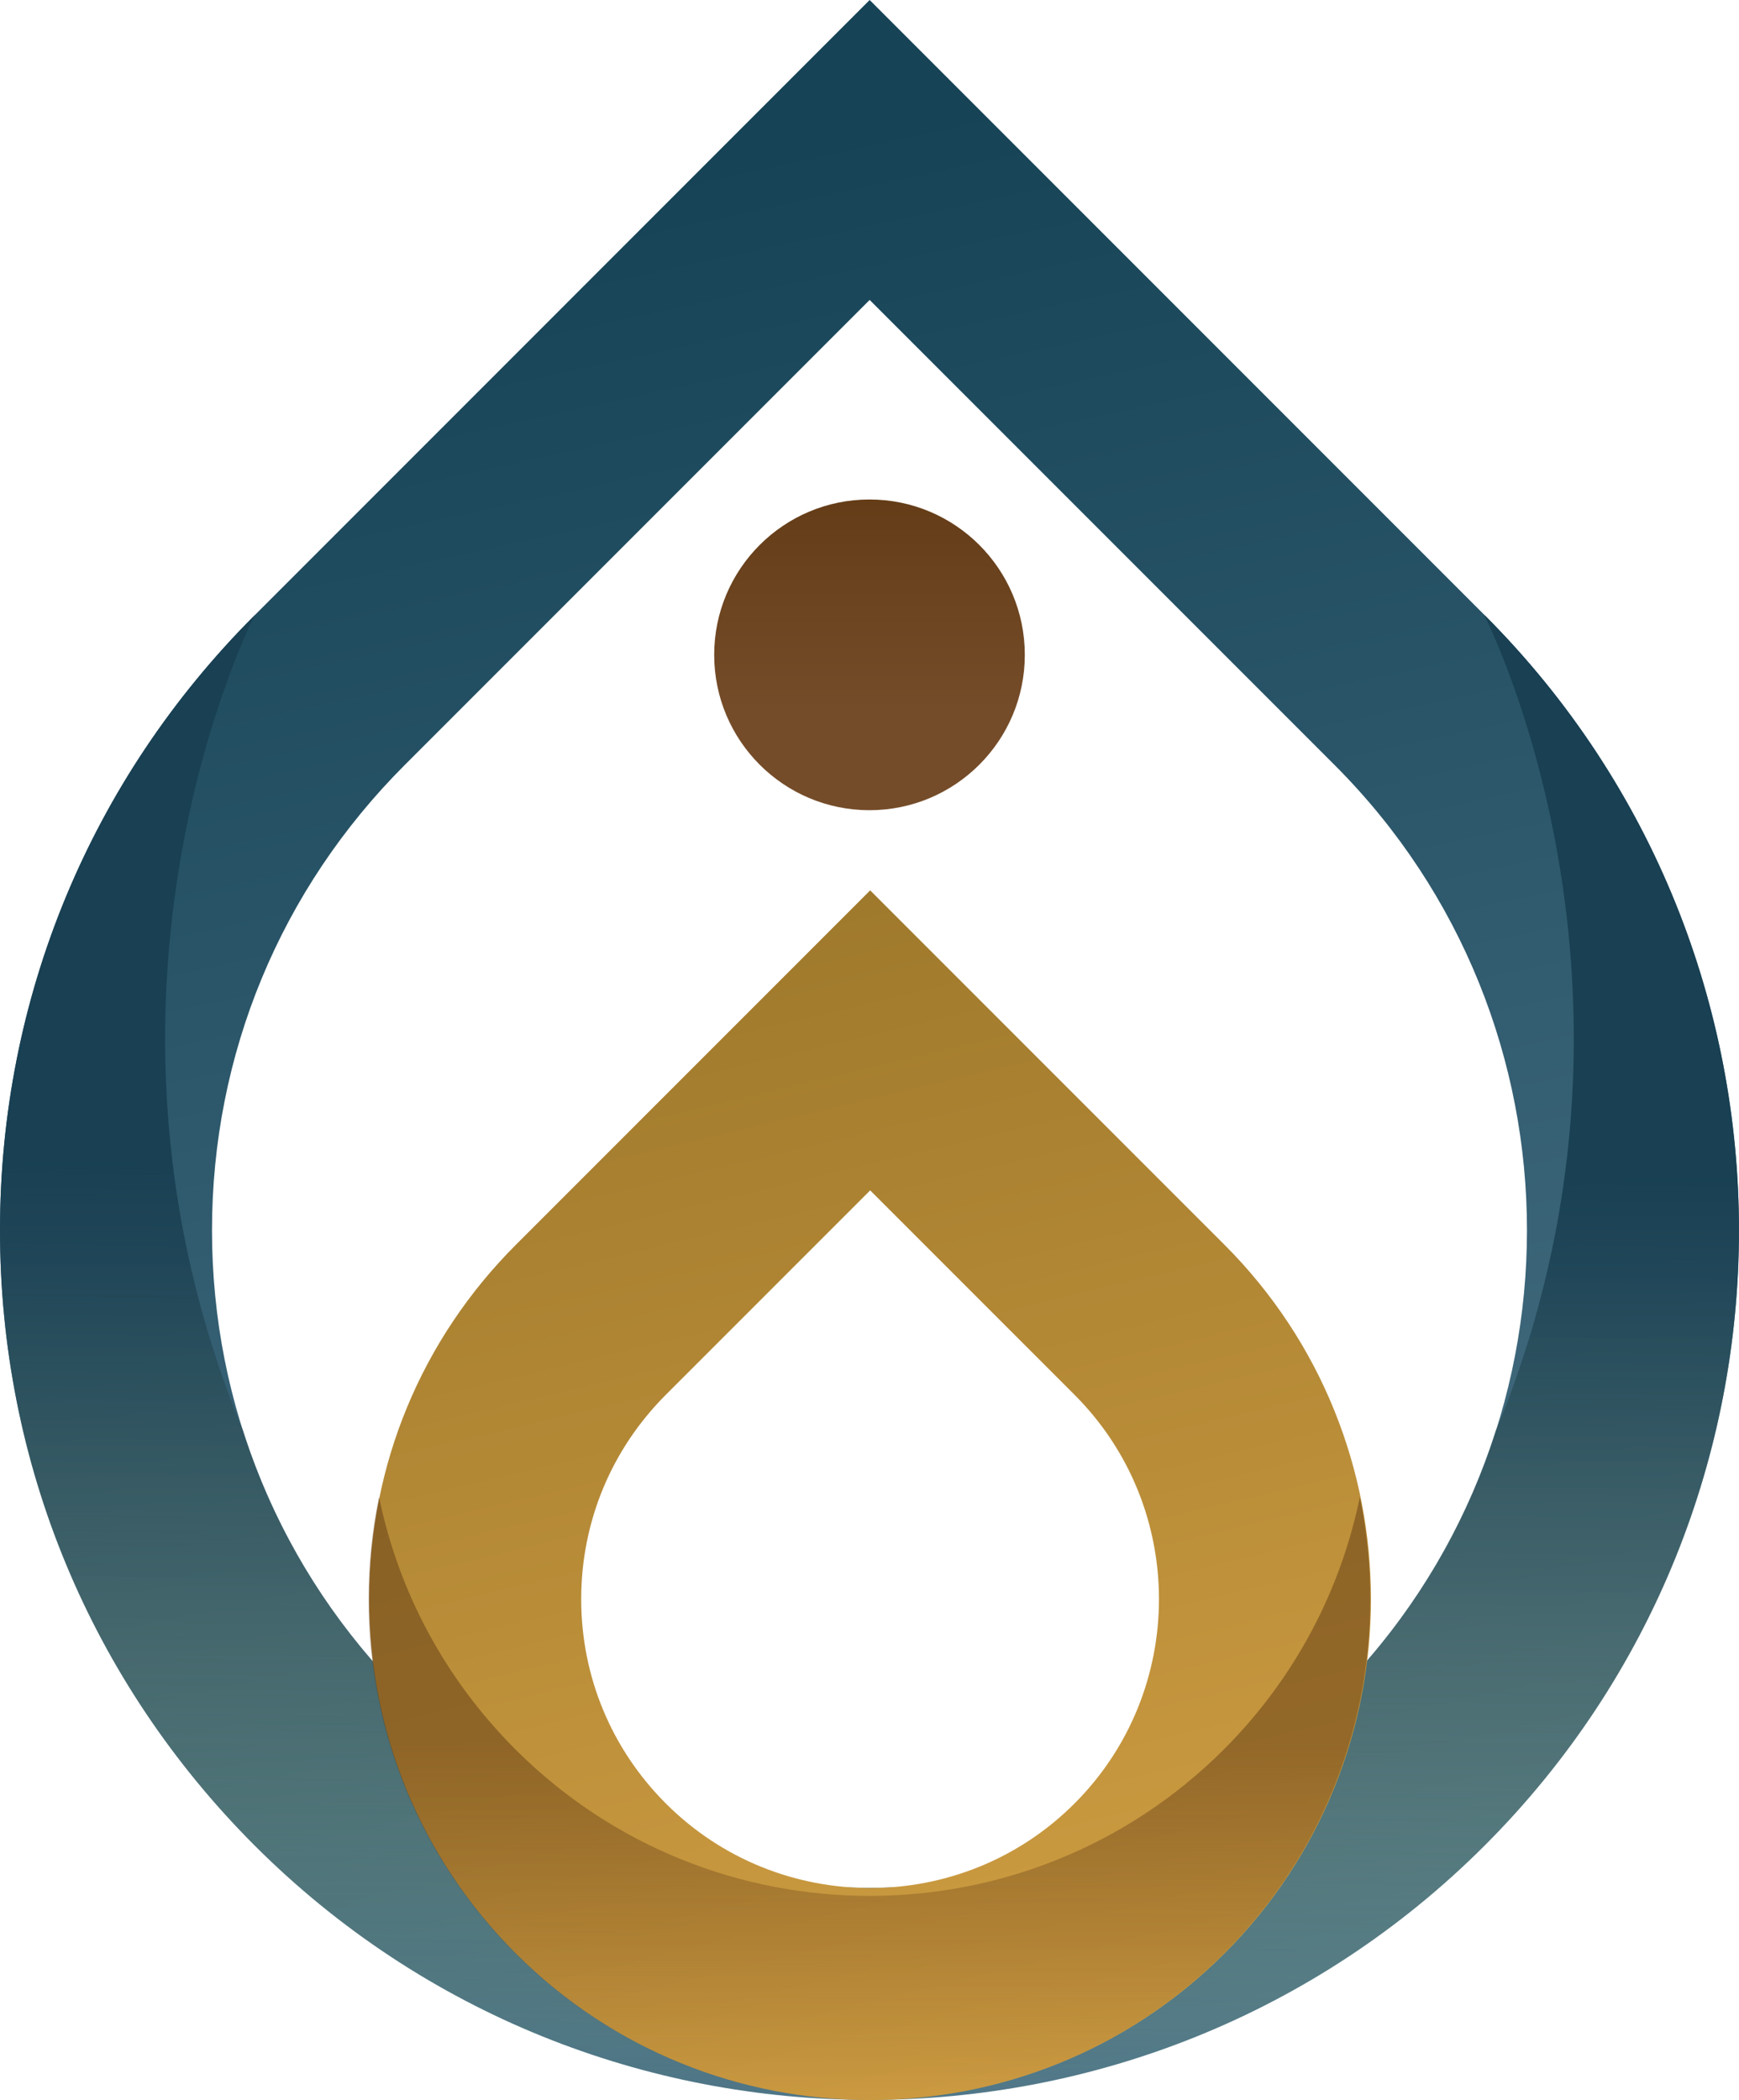
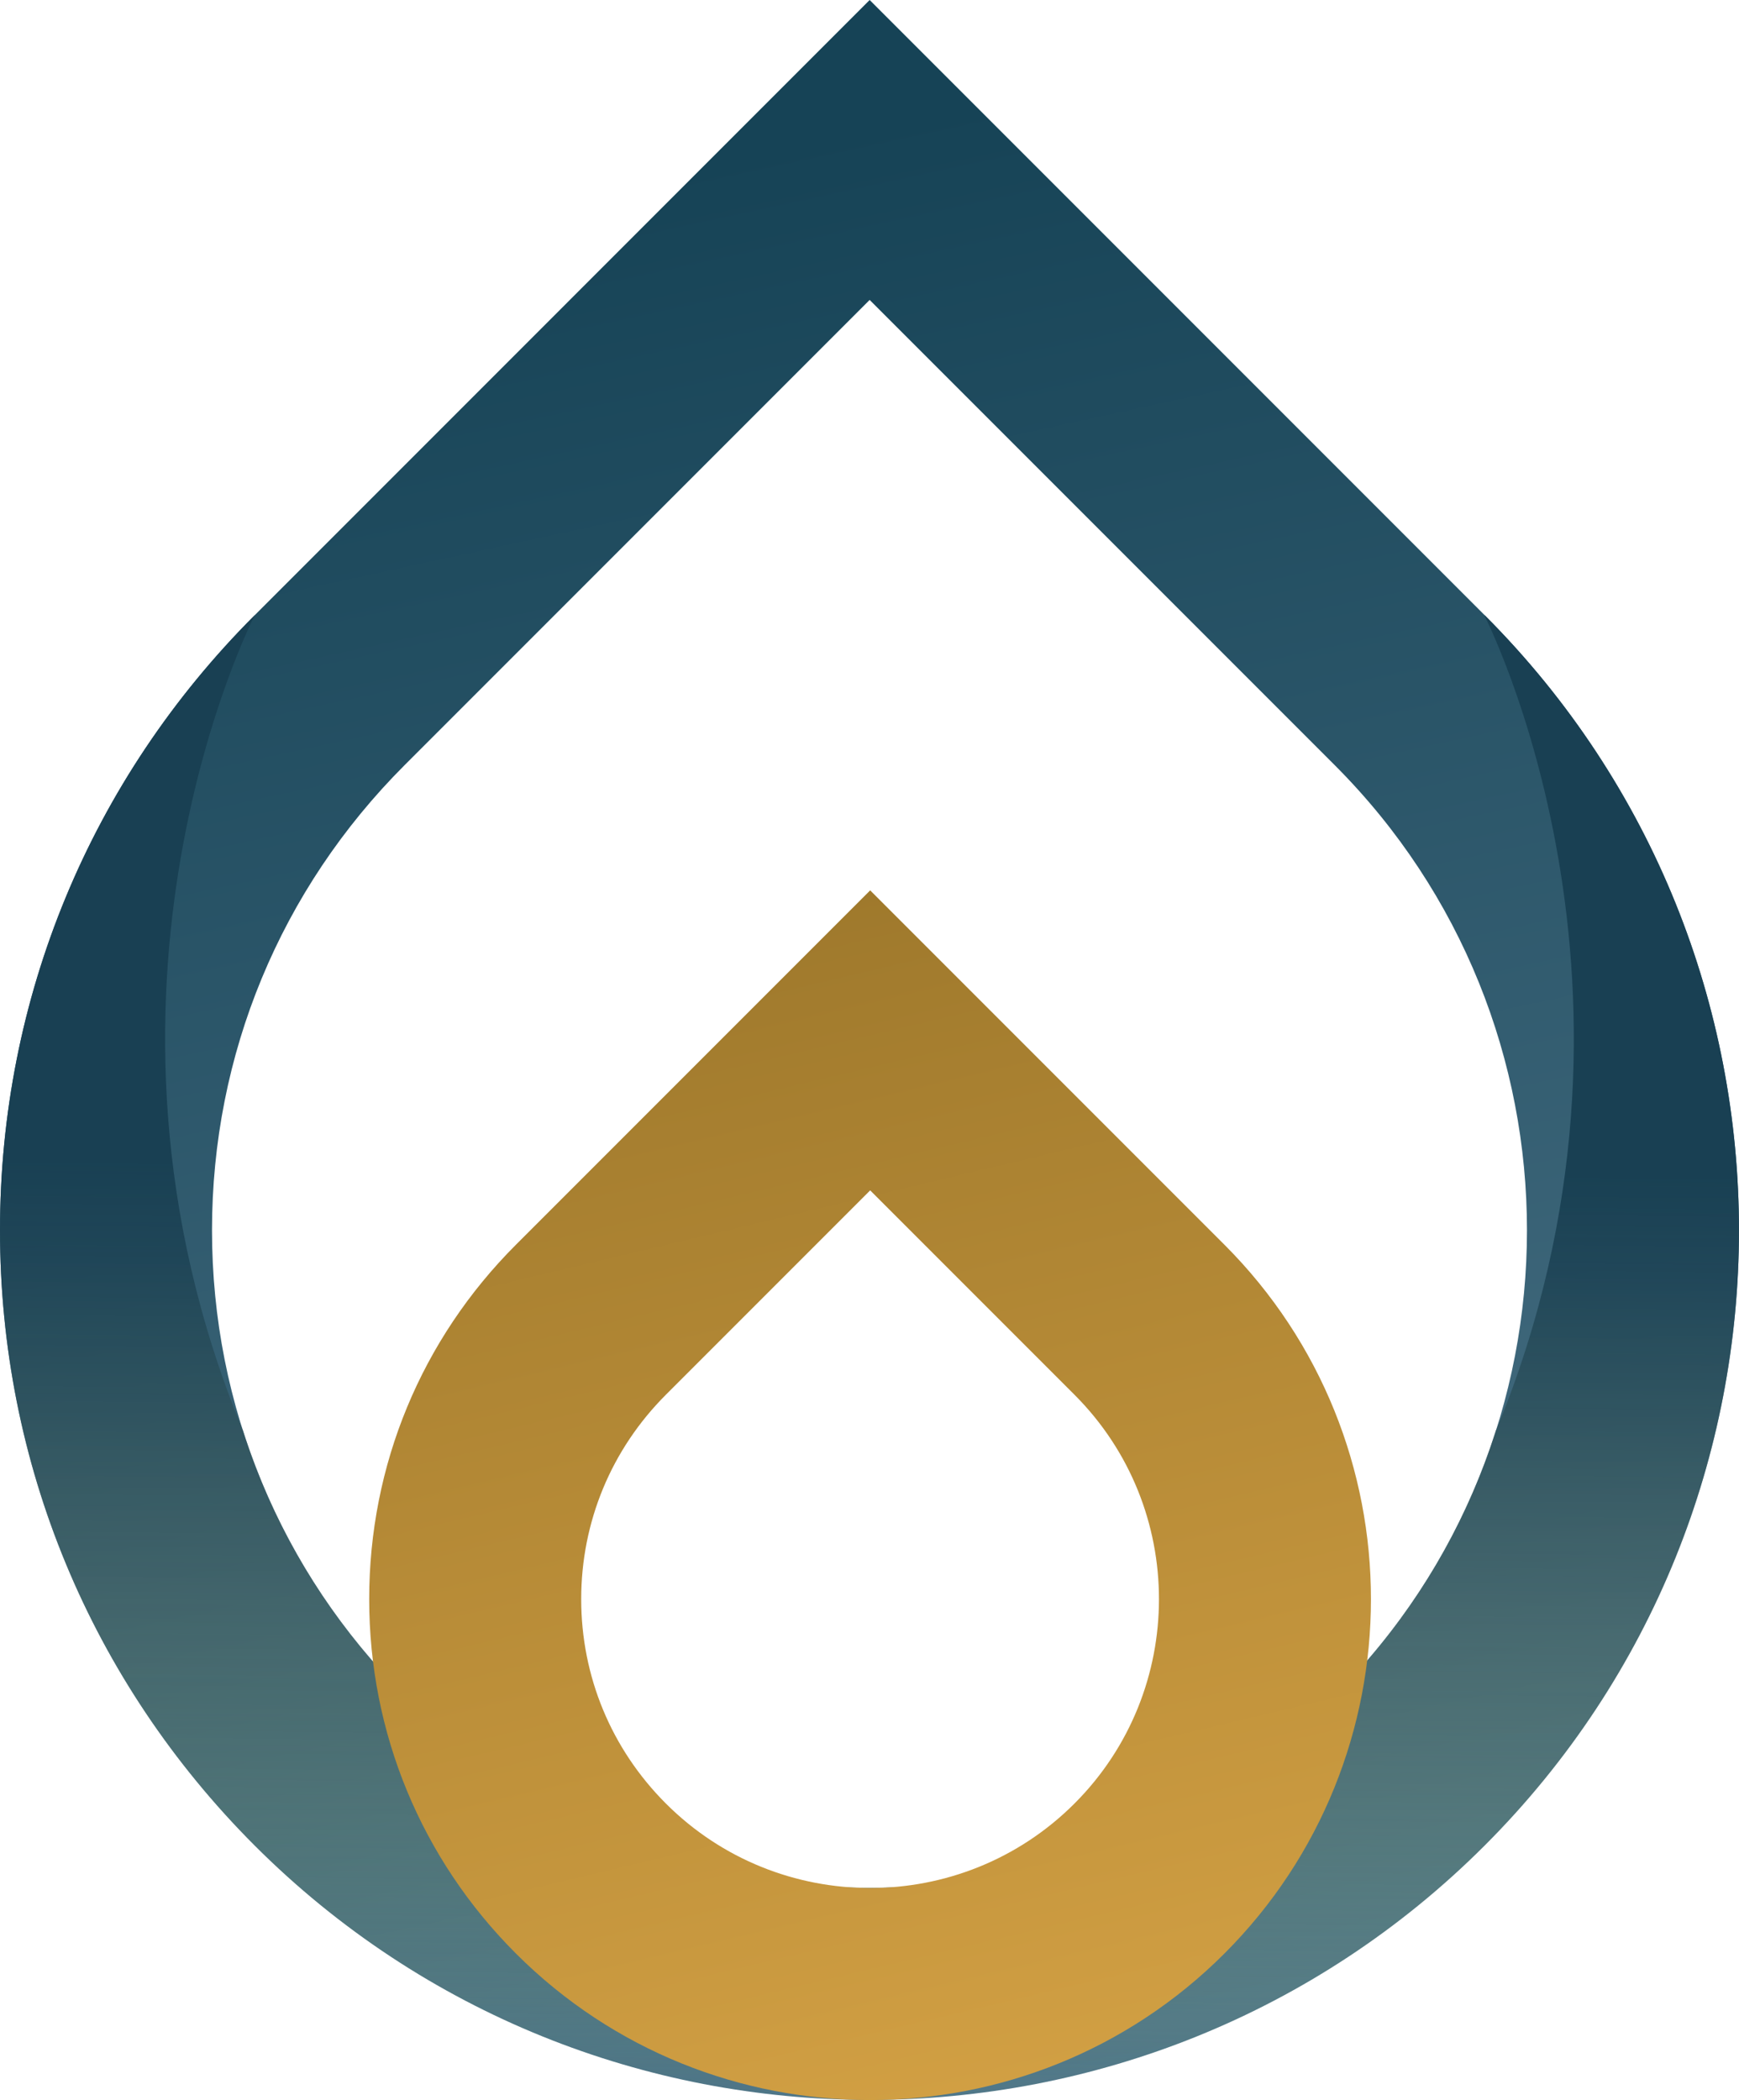
<svg xmlns="http://www.w3.org/2000/svg" version="1.1" id="Layer_1" x="0px" y="0px" viewBox="0 0 230.66 278.46" style="enable-background:new 0 0 230.66 278.46;" xml:space="preserve">
  <style type="text/css">
	.st0{fill:url(#SVGID_1_);}
	.st1{fill:url(#SVGID_2_);}
	.st2{fill:url(#SVGID_3_);}
	.st3{fill:url(#SVGID_4_);}
	.st4{opacity:0.5;}
	.st5{fill:url(#SVGID_5_);}
</style>
  <g>
    <linearGradient id="SVGID_1_" gradientUnits="userSpaceOnUse" x1="115.328" y1="59.544" x2="115.328" y2="94.236">
      <stop offset="0" style="stop-color:#603913" />
      <stop offset="1" style="stop-color:#754C29" />
    </linearGradient>
-     <circle class="st0" cx="115.33" cy="86.83" r="20.6" />
  </g>
  <g>
    <linearGradient id="SVGID_2_" gradientUnits="userSpaceOnUse" x1="83.462" y1="16.053" x2="141.347" y2="283.314">
      <stop offset="0.027" style="stop-color:#164356" />
      <stop offset="0.995" style="stop-color:#4F768A" />
    </linearGradient>
    <path class="st1" d="M115.35,278.44c-29.54,0-59.08-11.24-81.57-33.73C12,222.92,0,193.95,0,163.14c0-30.81,12-59.78,33.79-81.57   L115.35,0l81.57,81.57c44.98,44.98,44.98,118.16,0,163.14C174.44,267.19,144.89,278.44,115.35,278.44z M115.35,39.77l-61.68,61.68   c-16.48,16.48-25.55,38.38-25.55,61.68c0,23.3,9.07,45.2,25.55,61.68c17,17,39.35,25.51,61.68,25.51c22.34,0,44.67-8.5,61.68-25.51   c34.01-34.01,34.01-89.35,0-123.36L115.35,39.77z" />
  </g>
  <linearGradient id="SVGID_3_" gradientUnits="userSpaceOnUse" x1="114.119" y1="284.059" x2="115.414" y2="154.542">
    <stop offset="0.027" style="stop-color:#AFD579;stop-opacity:0" />
    <stop offset="0.188" style="stop-color:#85A471;stop-opacity:0.166" />
    <stop offset="0.394" style="stop-color:#5E7A66;stop-opacity:0.377" />
    <stop offset="0.585" style="stop-color:#415F5E;stop-opacity:0.573" />
    <stop offset="0.756" style="stop-color:#2B4E58;stop-opacity:0.749" />
    <stop offset="0.9" style="stop-color:#1D4355;stop-opacity:0.897" />
    <stop offset="1" style="stop-color:#194053" />
  </linearGradient>
  <path class="st2" d="M33.79,244.71c22.49,22.49,52.02,33.73,81.57,33.73c29.54,0,59.08-11.25,81.57-33.73  c44.95-44.95,44.97-118.08,0.07-163.06c-0.04-0.02-0.08-0.05-0.13-0.08c0,0,25.64,49.78,1.59,108.04c-0.01,0-0.02,0.01-0.03,0.01  c-4.08,12.88-11.2,25-21.4,35.2c-17.01,17.01-39.34,25.51-61.68,25.51c-22.34,0-44.68-8.51-61.68-25.51  c-10.03-10.02-17.29-22.07-21.46-35.2c-0.01,0-0.02-0.01-0.02-0.01C8.14,131.35,33.79,81.57,33.79,81.57  C12,103.36,0,132.32,0,163.14C0,193.95,12,222.92,33.79,244.71z" />
  <g>
    <linearGradient id="SVGID_4_" gradientUnits="userSpaceOnUse" x1="94.26" y1="123.098" x2="130.767" y2="276.679">
      <stop offset="0" style="stop-color:#9F792C" />
      <stop offset="1" style="stop-color:#D19F43" />
    </linearGradient>
    <path class="st3" d="M115.42,278.46c-17.02,0-34.03-6.48-46.99-19.43c-12.55-12.55-19.46-29.24-19.46-46.99   c0-17.75,6.91-34.44,19.46-46.99l46.99-46.99l46.99,46.99c25.91,25.91,25.91,68.07,0,93.98   C149.46,271.98,132.44,278.46,115.42,278.46z M115.42,157.84l-27.1,27.1c-7.24,7.24-11.23,16.86-11.23,27.1   c0,10.24,3.99,19.86,11.23,27.1c14.94,14.94,39.26,14.94,54.2,0c14.94-14.94,14.94-39.26,0-54.2L115.42,157.84z" />
  </g>
  <g class="st4">
    <linearGradient id="SVGID_5_" gradientUnits="userSpaceOnUse" x1="115.328" y1="230.746" x2="115.328" y2="283.607">
      <stop offset="4.739336e-03" style="stop-color:#603913" />
      <stop offset="1" style="stop-color:#603913;stop-opacity:0" />
    </linearGradient>
-     <path class="st5" d="M162.34,231.96c-12.96,12.95-29.97,19.43-46.99,19.43c-17.02,0-34.03-6.48-46.99-19.43   c-9.3-9.3-15.49-20.87-18.08-33.45c-0.91,4.4-1.38,8.93-1.38,13.53c0,17.75,6.91,34.44,19.46,46.99   c12.95,12.95,29.97,19.43,46.99,19.43c17.02,0,34.03-6.48,46.99-19.43c16.41-16.41,22.41-39.33,18.03-60.52   C177.84,210.77,171.84,222.46,162.34,231.96z" />
  </g>
</svg>